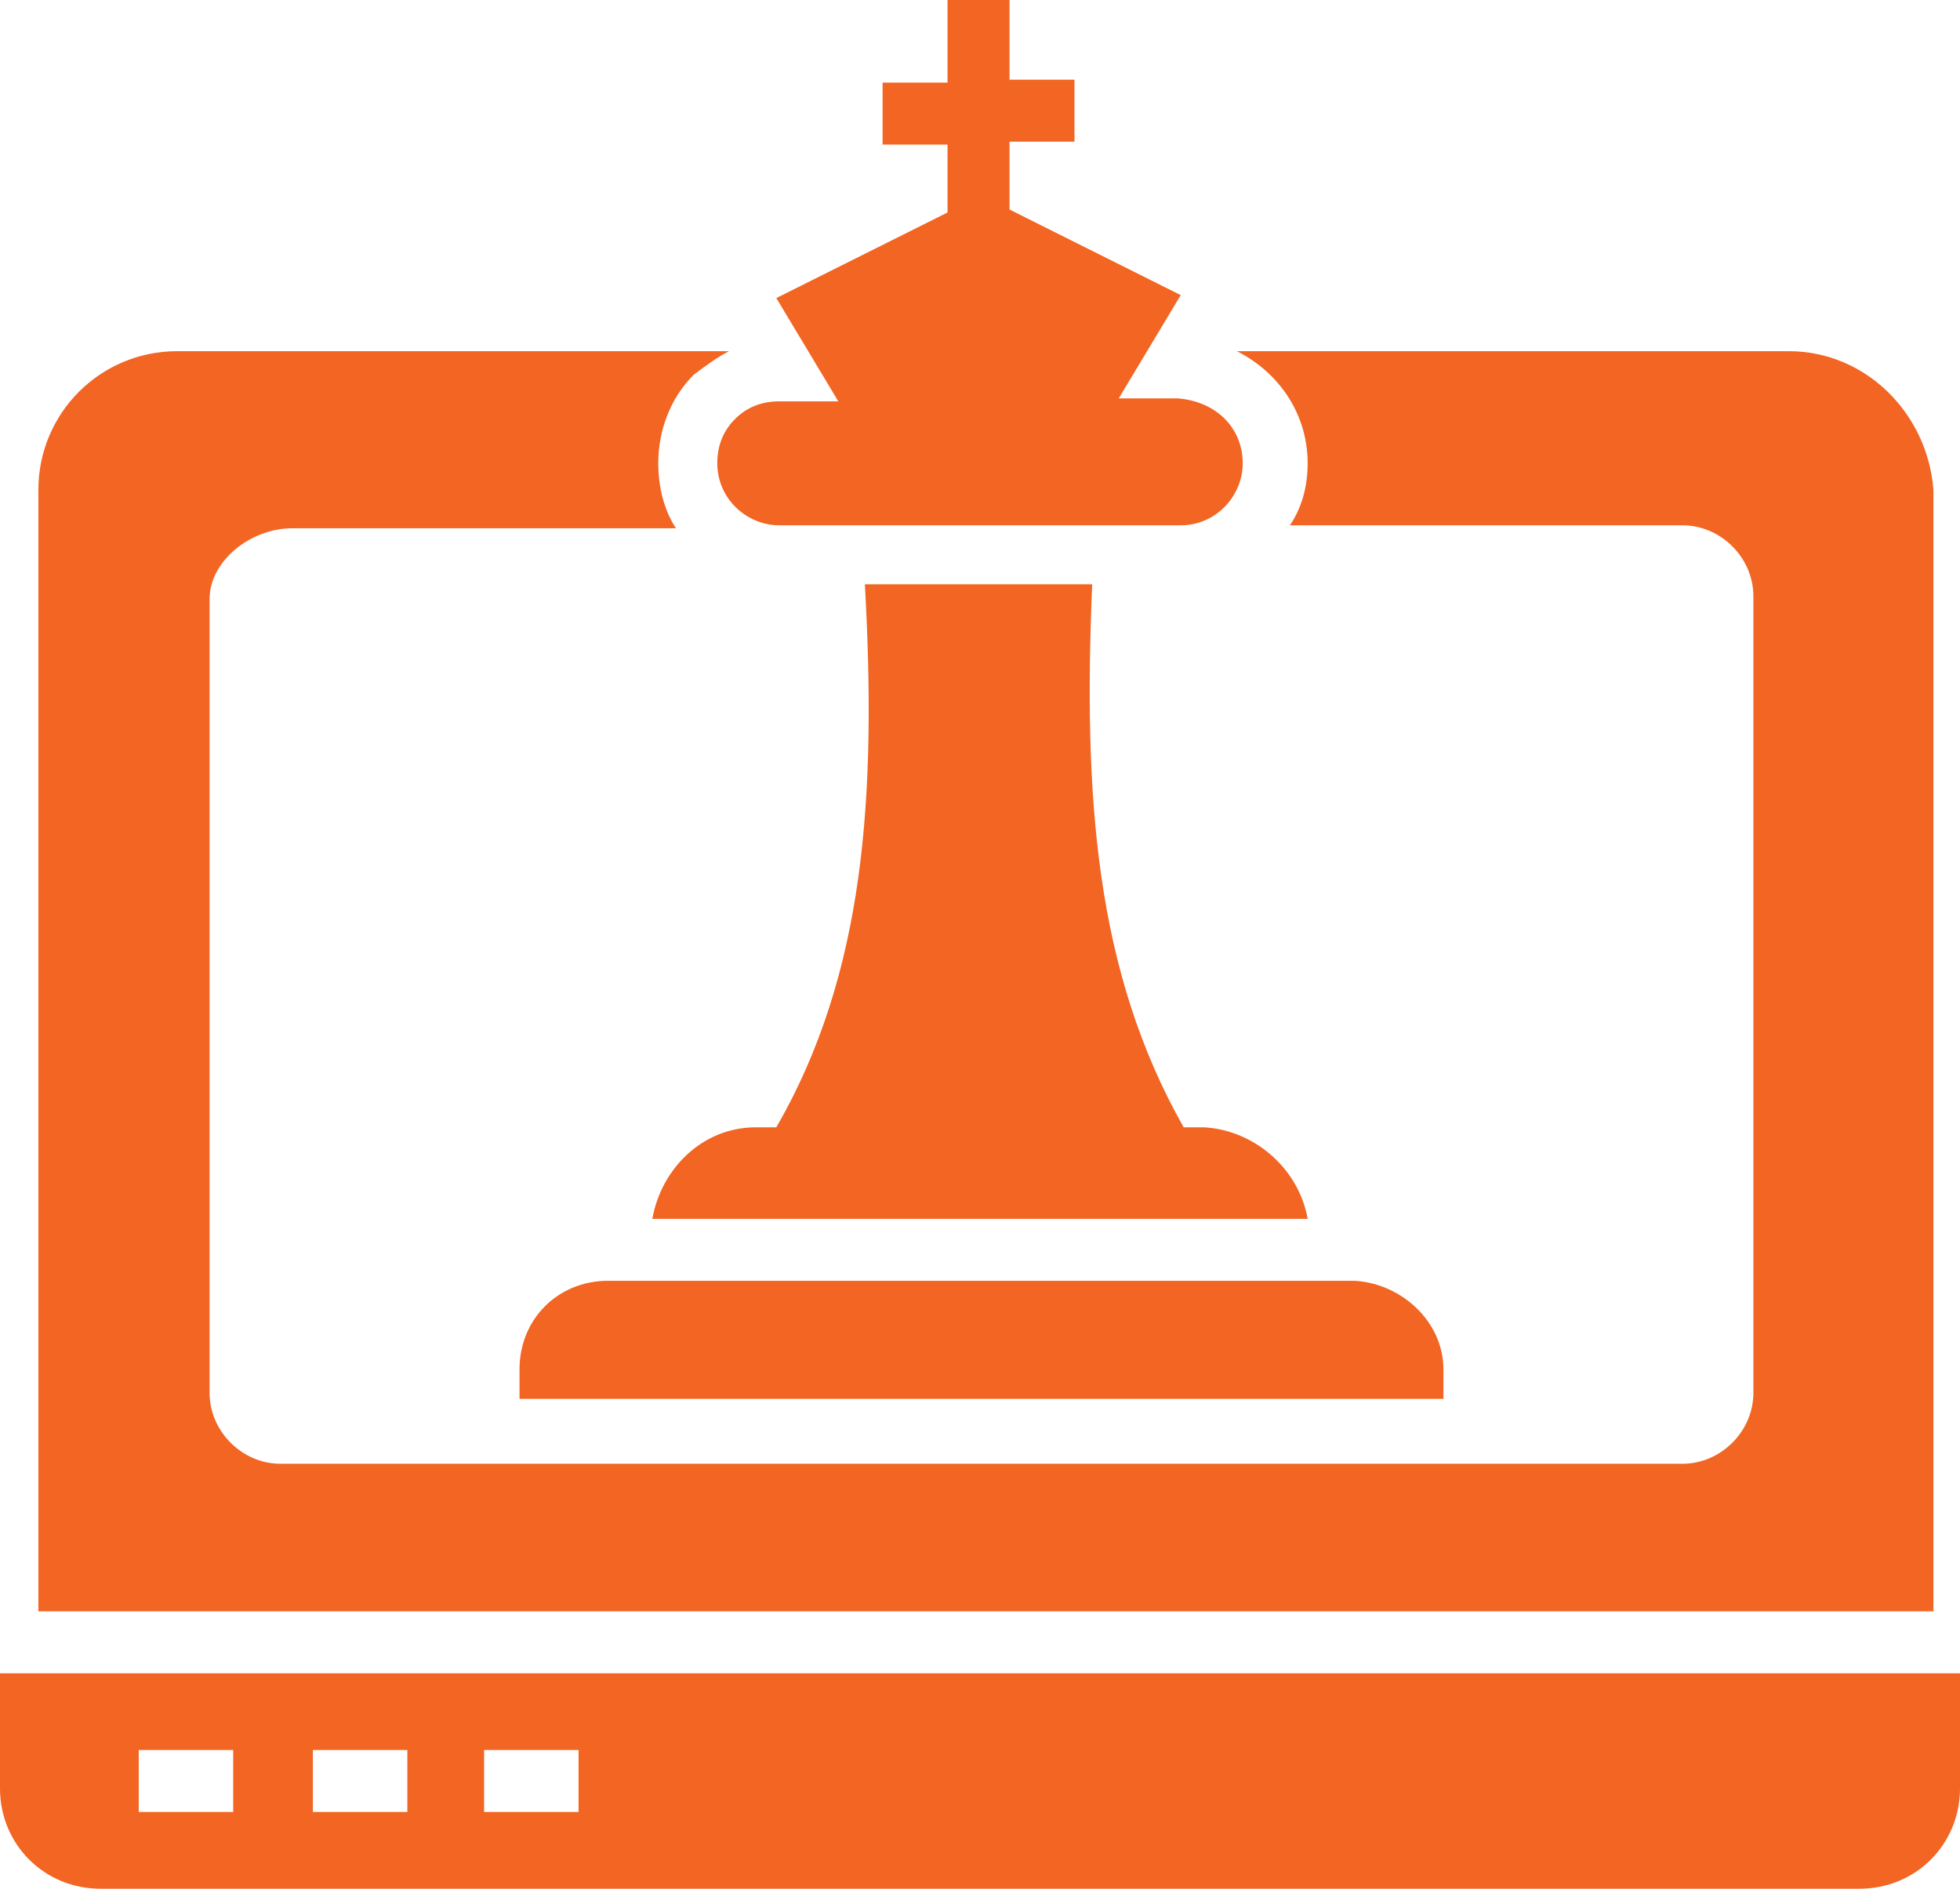
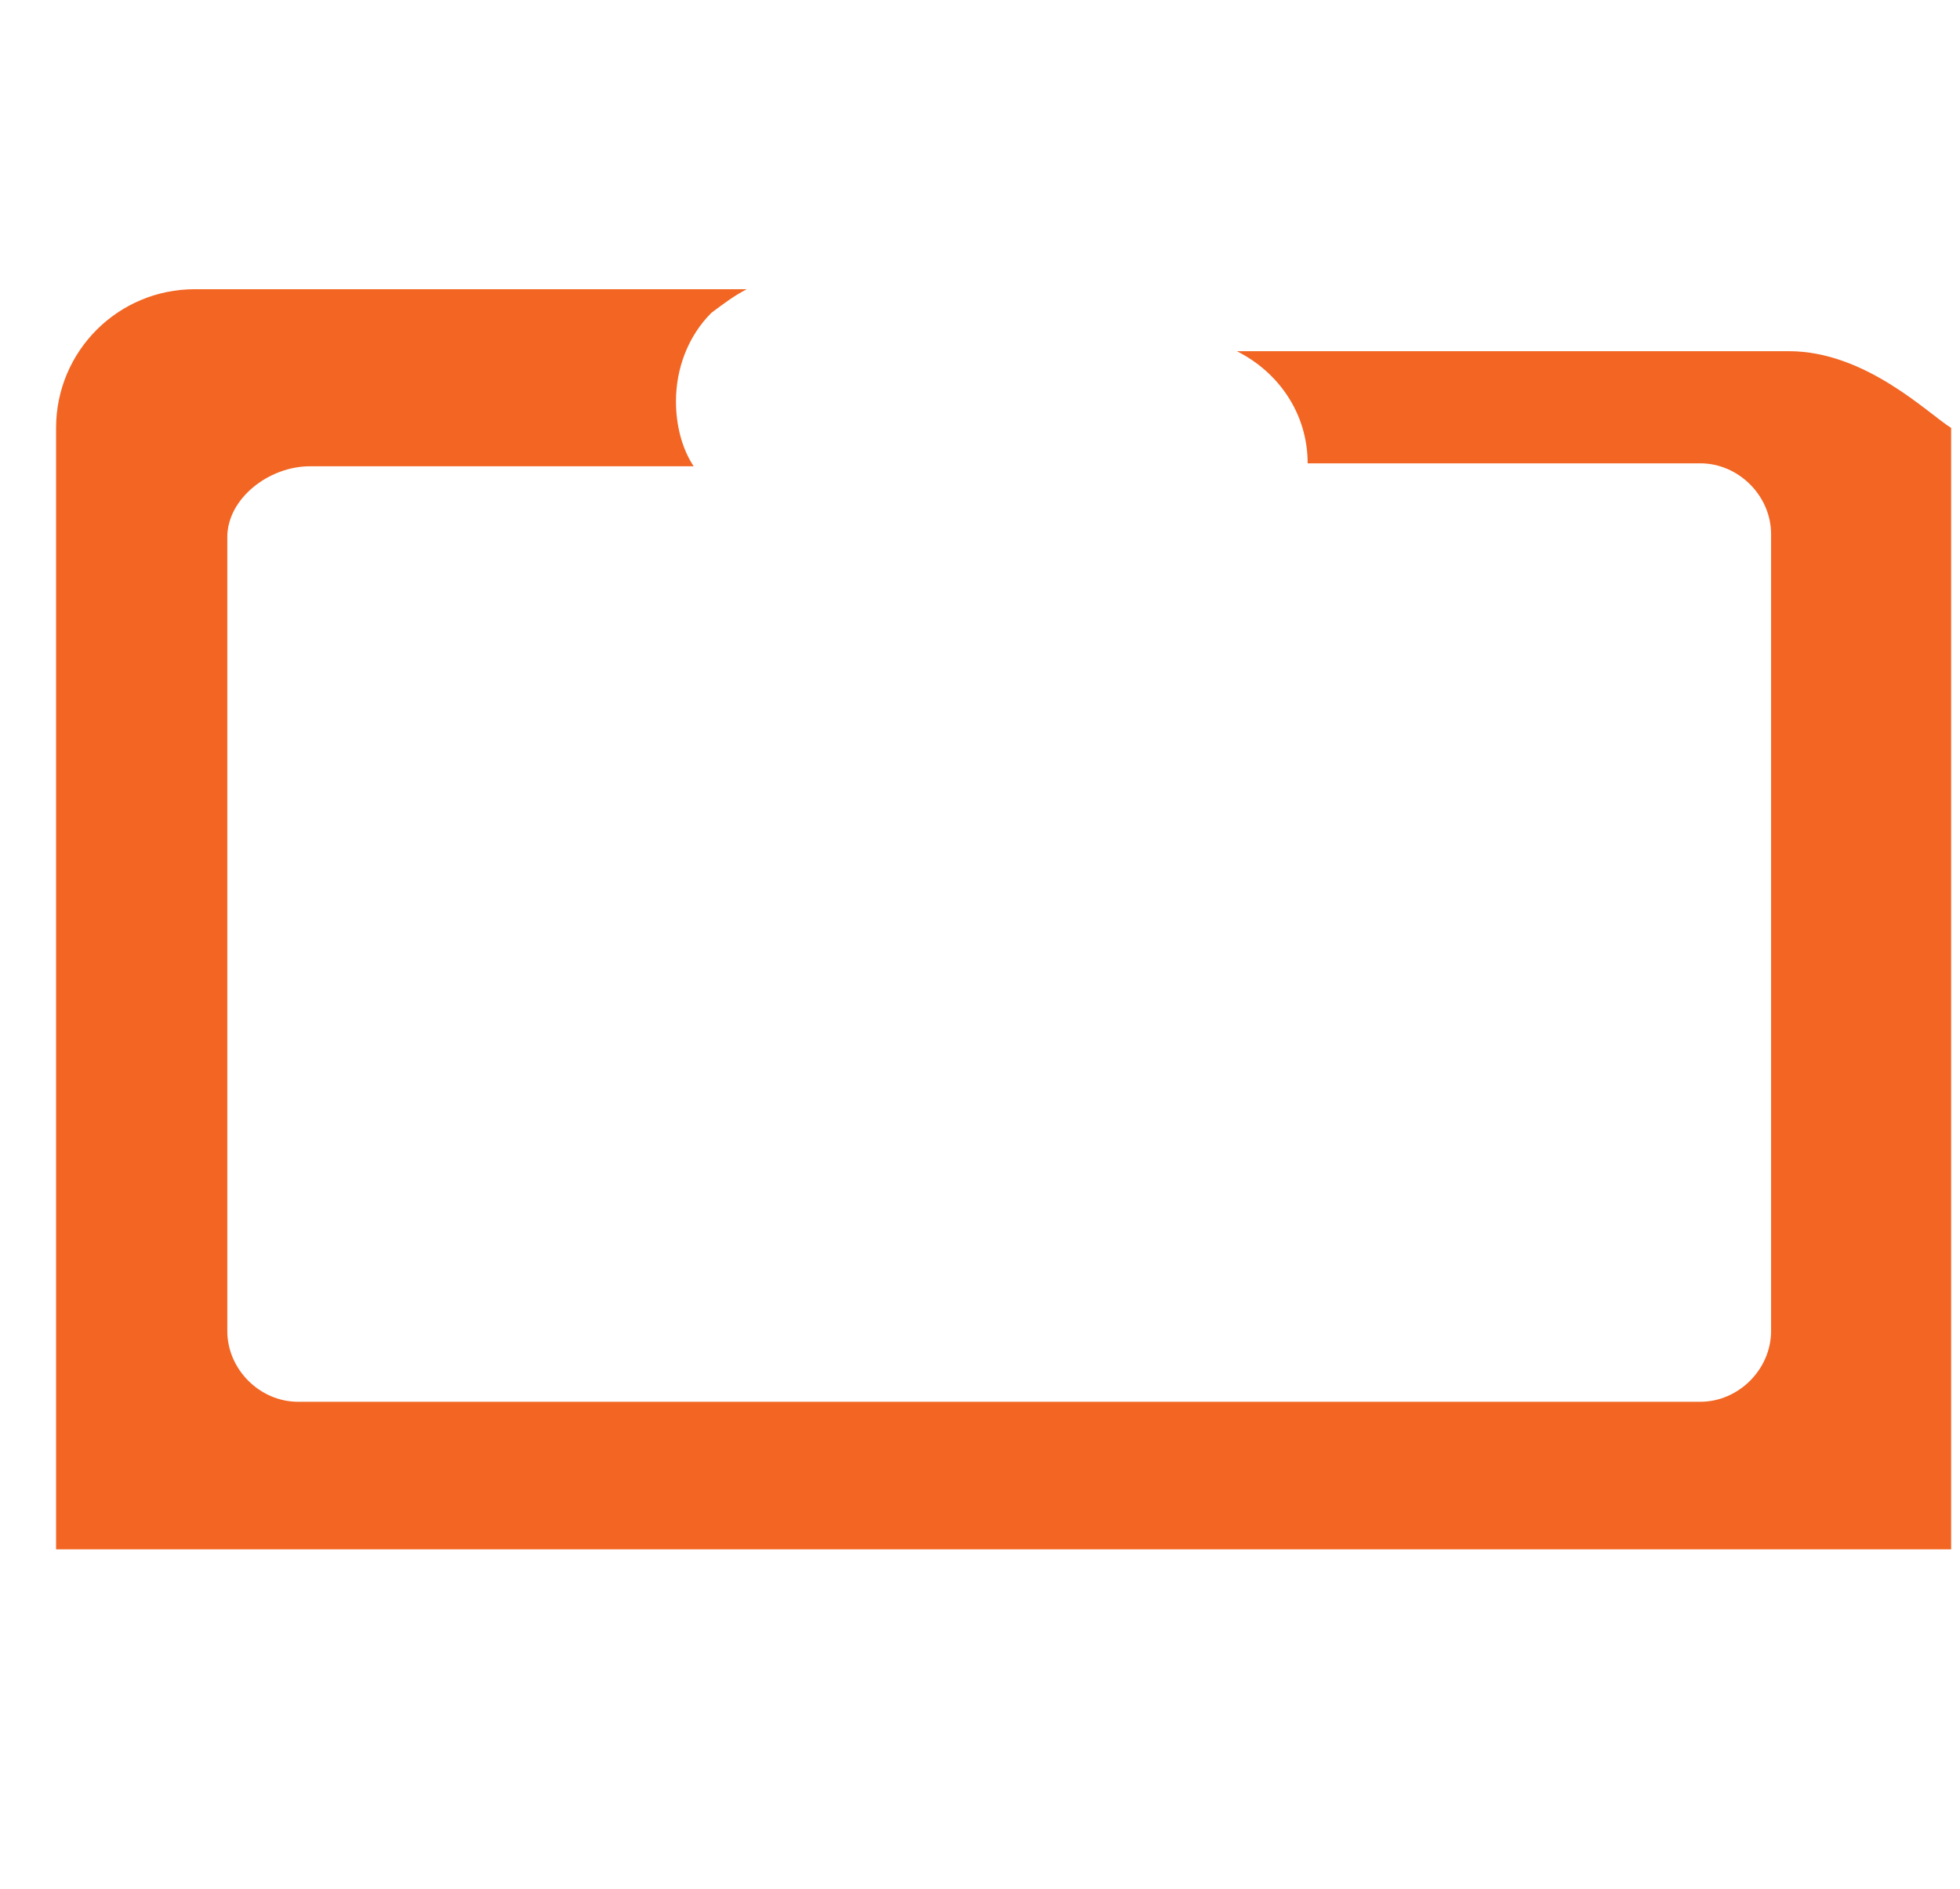
<svg xmlns="http://www.w3.org/2000/svg" version="1.1" id="Layer_1" x="0px" y="0px" viewBox="-444.2 249 66.4 64" style="enable-background:new -444.2 249 66.4 64;" xml:space="preserve">
  <style type="text/css">
	.st0{fill:#F26522;}
</style>
-   <path class="st0" d="M-395.3,295.4v1h-31.3v-1c0-1.7,1.3-3,3-3h25.3C-396.7,292.5-395.3,293.8-395.3,295.4z M-399.9,290.3h-22.2  c0.3-1.7,1.7-3.1,3.5-3.1h0.7c3-5.2,3.4-11.2,3-18.4h7.7c-0.3,7.2,0.1,13.1,3.1,18.4h0.7C-401.7,287.3-400.2,288.6-399.9,290.3z   M-402.1,264.7c0,1.1-0.9,2.1-2.1,2.1h-13.6c-1.1,0-2.1-0.9-2.1-2.1c0-0.6,0.2-1.1,0.6-1.5c0.4-0.4,0.9-0.6,1.5-0.6h2l-2.1-3.5  l5.8-2.9v-2.3h-2.2v-2.1h2.2V249h2.1v2.7h2.2v2.1h-2.2v2.3l5.8,2.9l-2.1,3.5h2C-403,262.6-402.1,263.5-402.1,264.7z" />
  <g>
-     <path class="st0" d="M-383.6,260.9h-18.7c1.4,0.7,2.4,2.1,2.4,3.8c0,0.8-0.2,1.5-0.6,2.1c3.8,0,8.2,0,13.3,0c1.3,0,2.4,1.1,2.4,2.4   v27c0,1.3-1.1,2.4-2.4,2.4h-47.5c-1.3,0-2.4-1.1-2.4-2.4v-26.9c0-1.3,1.4-2.4,2.8-2.4c11.6,0,2.9,0,13,0c-0.4-0.6-0.6-1.4-0.6-2.2   c0-1.1,0.4-2.2,1.2-3c0.4-0.3,0.8-0.6,1.2-0.8h-18.7c-2.6,0-4.7,2.1-4.7,4.7v38h64.2v-38C-378.9,263-381,260.9-383.6,260.9z" />
+     <path class="st0" d="M-383.6,260.9h-18.7c1.4,0.7,2.4,2.1,2.4,3.8c3.8,0,8.2,0,13.3,0c1.3,0,2.4,1.1,2.4,2.4   v27c0,1.3-1.1,2.4-2.4,2.4h-47.5c-1.3,0-2.4-1.1-2.4-2.4v-26.9c0-1.3,1.4-2.4,2.8-2.4c11.6,0,2.9,0,13,0c-0.4-0.6-0.6-1.4-0.6-2.2   c0-1.1,0.4-2.2,1.2-3c0.4-0.3,0.8-0.6,1.2-0.8h-18.7c-2.6,0-4.7,2.1-4.7,4.7v38h64.2v-38C-378.9,263-381,260.9-383.6,260.9z" />
  </g>
-   <path class="st0" d="M-444.2,305.7v3.9c0,1.9,1.5,3.4,3.4,3.4h59.6c1.9,0,3.4-1.5,3.4-3.4v-3.9H-444.2z M-436.3,310.4h-3.2v-2.1h3.2  V310.4z M-430.4,310.4h-3.2v-2.1h3.2V310.4z M-424.6,310.4h-3.2v-2.1h3.2V310.4z" />
</svg>